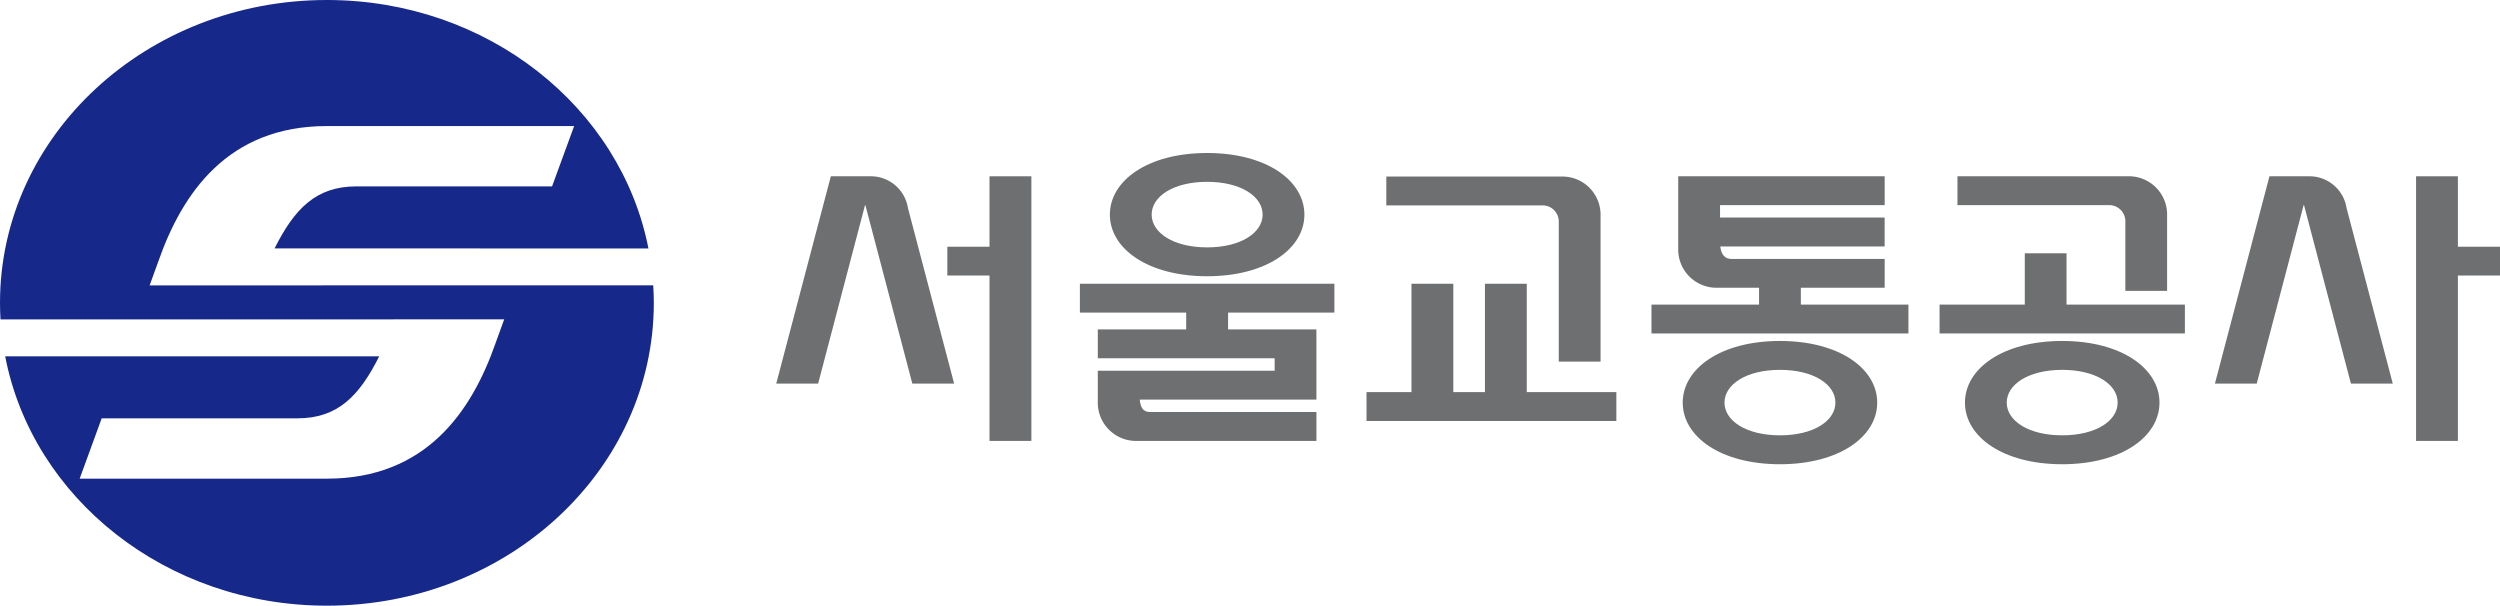
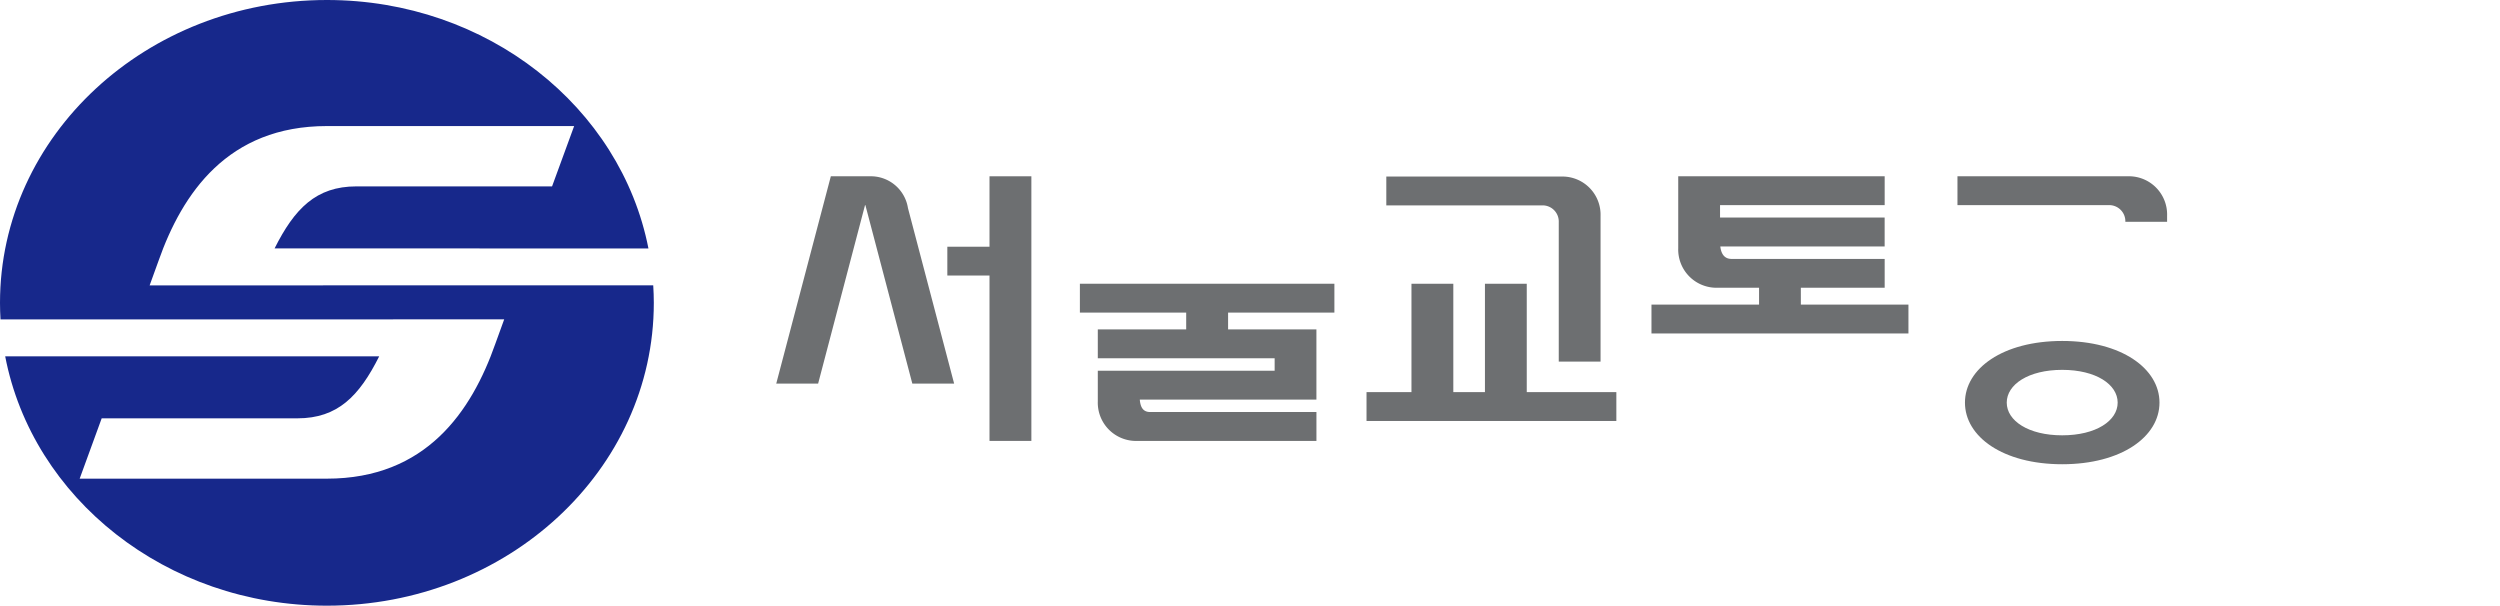
<svg xmlns="http://www.w3.org/2000/svg" viewBox="0 0 486.812 117.941">
  <g id="Layer_2">
    <g id="Layer_1-2">
      <path d="M29.137,55.571l1.718-4.743c4.641-13.2,13.5-26.281,32.8-26.281H111.8l-4.3,11.747H69.391c-7.852,0-12.045,4.349-15.923,12.078l72.8.007C120.879,20.866,94.911,0,63.658,0,28.5,0,0,26.4,0,58.971c0,1.082.037,2.156.1,3.225l98.079-.01L96.458,66.93c-4.641,13.2-13.5,26.277-32.8,26.277H15.513L19.8,81.459h38.12c7.852,0,12.037-4.346,15.919-12.073H1.011c5.308,27.6,31.329,48.555,62.647,48.555,35.157,0,63.655-26.4,63.655-58.97,0-1.145-.045-2.281-.113-3.409Z" style="fill:#17288b" />
      <polygon points="192.681 48.043 184.47 48.043 184.47 53.651 192.681 53.651 192.681 85.856 200.834 85.856 200.834 34.328 192.681 34.328 192.681 48.043" style="fill:#6d6f71" />
      <path d="M176.8,40.509a7.316,7.316,0,0,0-7.024-6.181h-7.992L151.154,74.695h8.155l9.134-34.752h.068l9.141,34.752h8.142Z" style="fill:#6d6f71" />
-       <polygon points="486.812 48.043 478.612 48.043 478.612 34.328 470.467 34.328 470.467 85.856 478.612 85.856 478.612 53.651 486.812 53.651 486.812 48.043" style="fill:#6d6f71" />
      <polygon points="297.297 55.254 289.156 55.254 289.156 76.355 282.997 76.355 282.997 55.254 274.848 55.254 274.848 76.355 266.095 76.355 266.095 81.974 314.744 81.974 314.744 76.355 297.297 76.355 297.297 55.254" style="fill:#6d6f71" />
      <path d="M350.668,56.028h16.325V50.417H337.176c-1.421,0-2.031-1.027-2.188-2.424h32V42.365H334.935V39.943h32.058V34.328h-40.2V48.349a7.446,7.446,0,0,0,7.176,7.679h8.563v3.285h-20.95v5.616h50.04V59.313h-20.95Z" style="fill:#6d6f71" />
-       <path d="M346.6,66.393c-11.55,0-18.933,5.38-18.933,12.006s7.383,12,18.933,12,18.941-5.382,18.941-12S358.154,66.393,346.6,66.393Zm0,18.375c-6.586,0-10.8-2.845-10.8-6.369s4.215-6.379,10.8-6.379,10.8,2.849,10.8,6.379S353.19,84.768,346.6,84.768Z" style="fill:#6d6f71" />
-       <polygon points="402.403 49.321 394.276 49.321 394.276 59.313 377.681 59.313 377.681 64.929 425.452 64.929 425.452 59.313 402.403 59.313 402.403 49.321" style="fill:#6d6f71" />
      <path d="M401.562,66.393c-11.562,0-18.936,5.38-18.936,12.006s7.374,12,18.936,12,18.944-5.382,18.944-12S413.116,66.393,401.562,66.393Zm0,18.375c-6.592,0-10.8-2.845-10.8-6.369s4.212-6.379,10.8-6.379,10.8,2.849,10.8,6.379S408.146,84.768,401.562,84.768Z" style="fill:#6d6f71" />
      <path d="M210.281,60.874h20.7v3.27H213.769v5.614h34.436v2.431H213.769v5.975a7.453,7.453,0,0,0,7.173,7.692h35.4V80.232H223.962c-1.437,0-1.9-1.027-2.017-2.425h34.394V64.144h-17.2v-3.27h20.7v-5.62H210.281Z" style="fill:#6d6f71" />
-       <path d="M235.058,53.791c11.552,0,18.94-5.382,18.94-12s-7.388-12-18.94-12-18.937,5.372-18.937,12S223.513,53.791,235.058,53.791Zm0-18.384c6.585,0,10.805,2.861,10.805,6.38s-4.22,6.383-10.805,6.383-10.8-2.856-10.8-6.383S228.47,35.407,235.058,35.407Z" style="fill:#6d6f71" />
      <path d="M300.486,39.992a3.151,3.151,0,0,1,3.043,3.259V70.414h8.139V42.066A7.436,7.436,0,0,0,304.5,34.38H269.949v5.612Z" style="fill:#6d6f71" />
-       <path d="M410.81,39.943a3.146,3.146,0,0,1,3.049,3.251V56.641h8.129V42.012a7.443,7.443,0,0,0-7.158-7.684H381.167v5.615Z" style="fill:#6d6f71" />
-       <path d="M449.919,34.328h-8L431.3,74.695h8.14l9.134-34.752h.077l9.134,34.752h8.148l-8.991-34.153A7.32,7.32,0,0,0,449.919,34.328Z" style="fill:#6d6f71" />
+       <path d="M410.81,39.943a3.146,3.146,0,0,1,3.049,3.251h8.129V42.012a7.443,7.443,0,0,0-7.158-7.684H381.167v5.615Z" style="fill:#6d6f71" />
    </g>
  </g>
</svg>